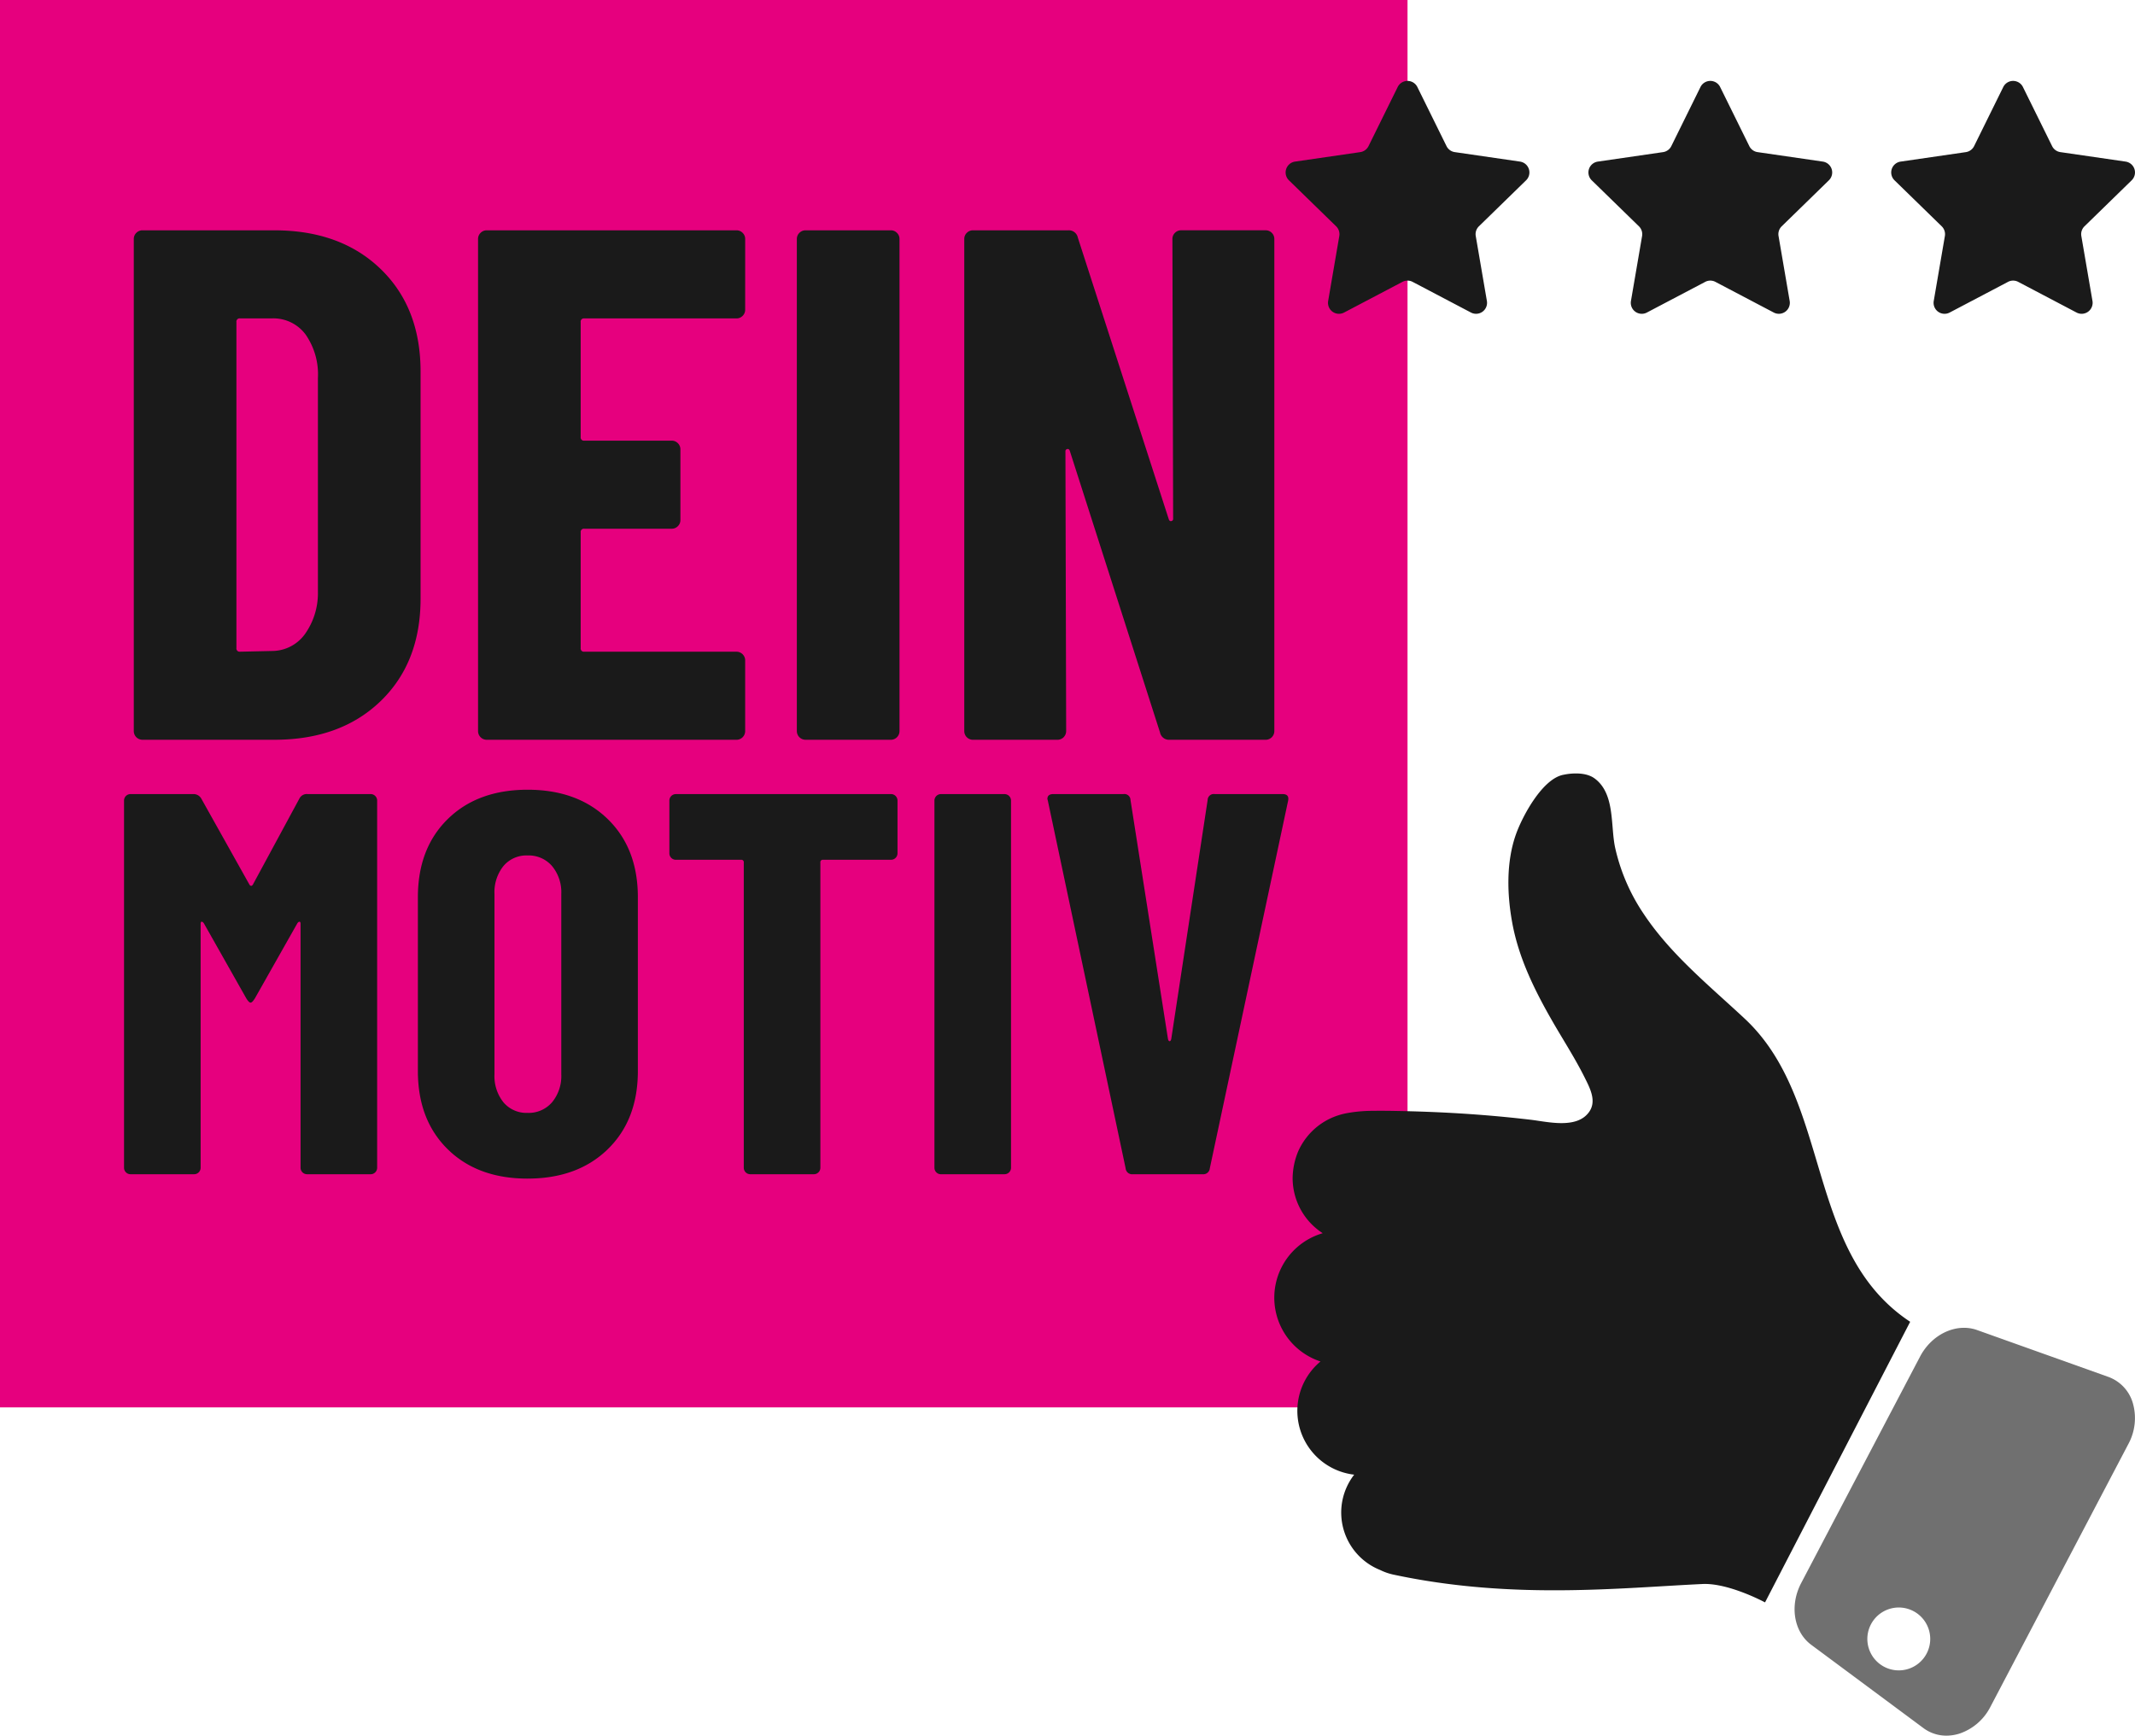
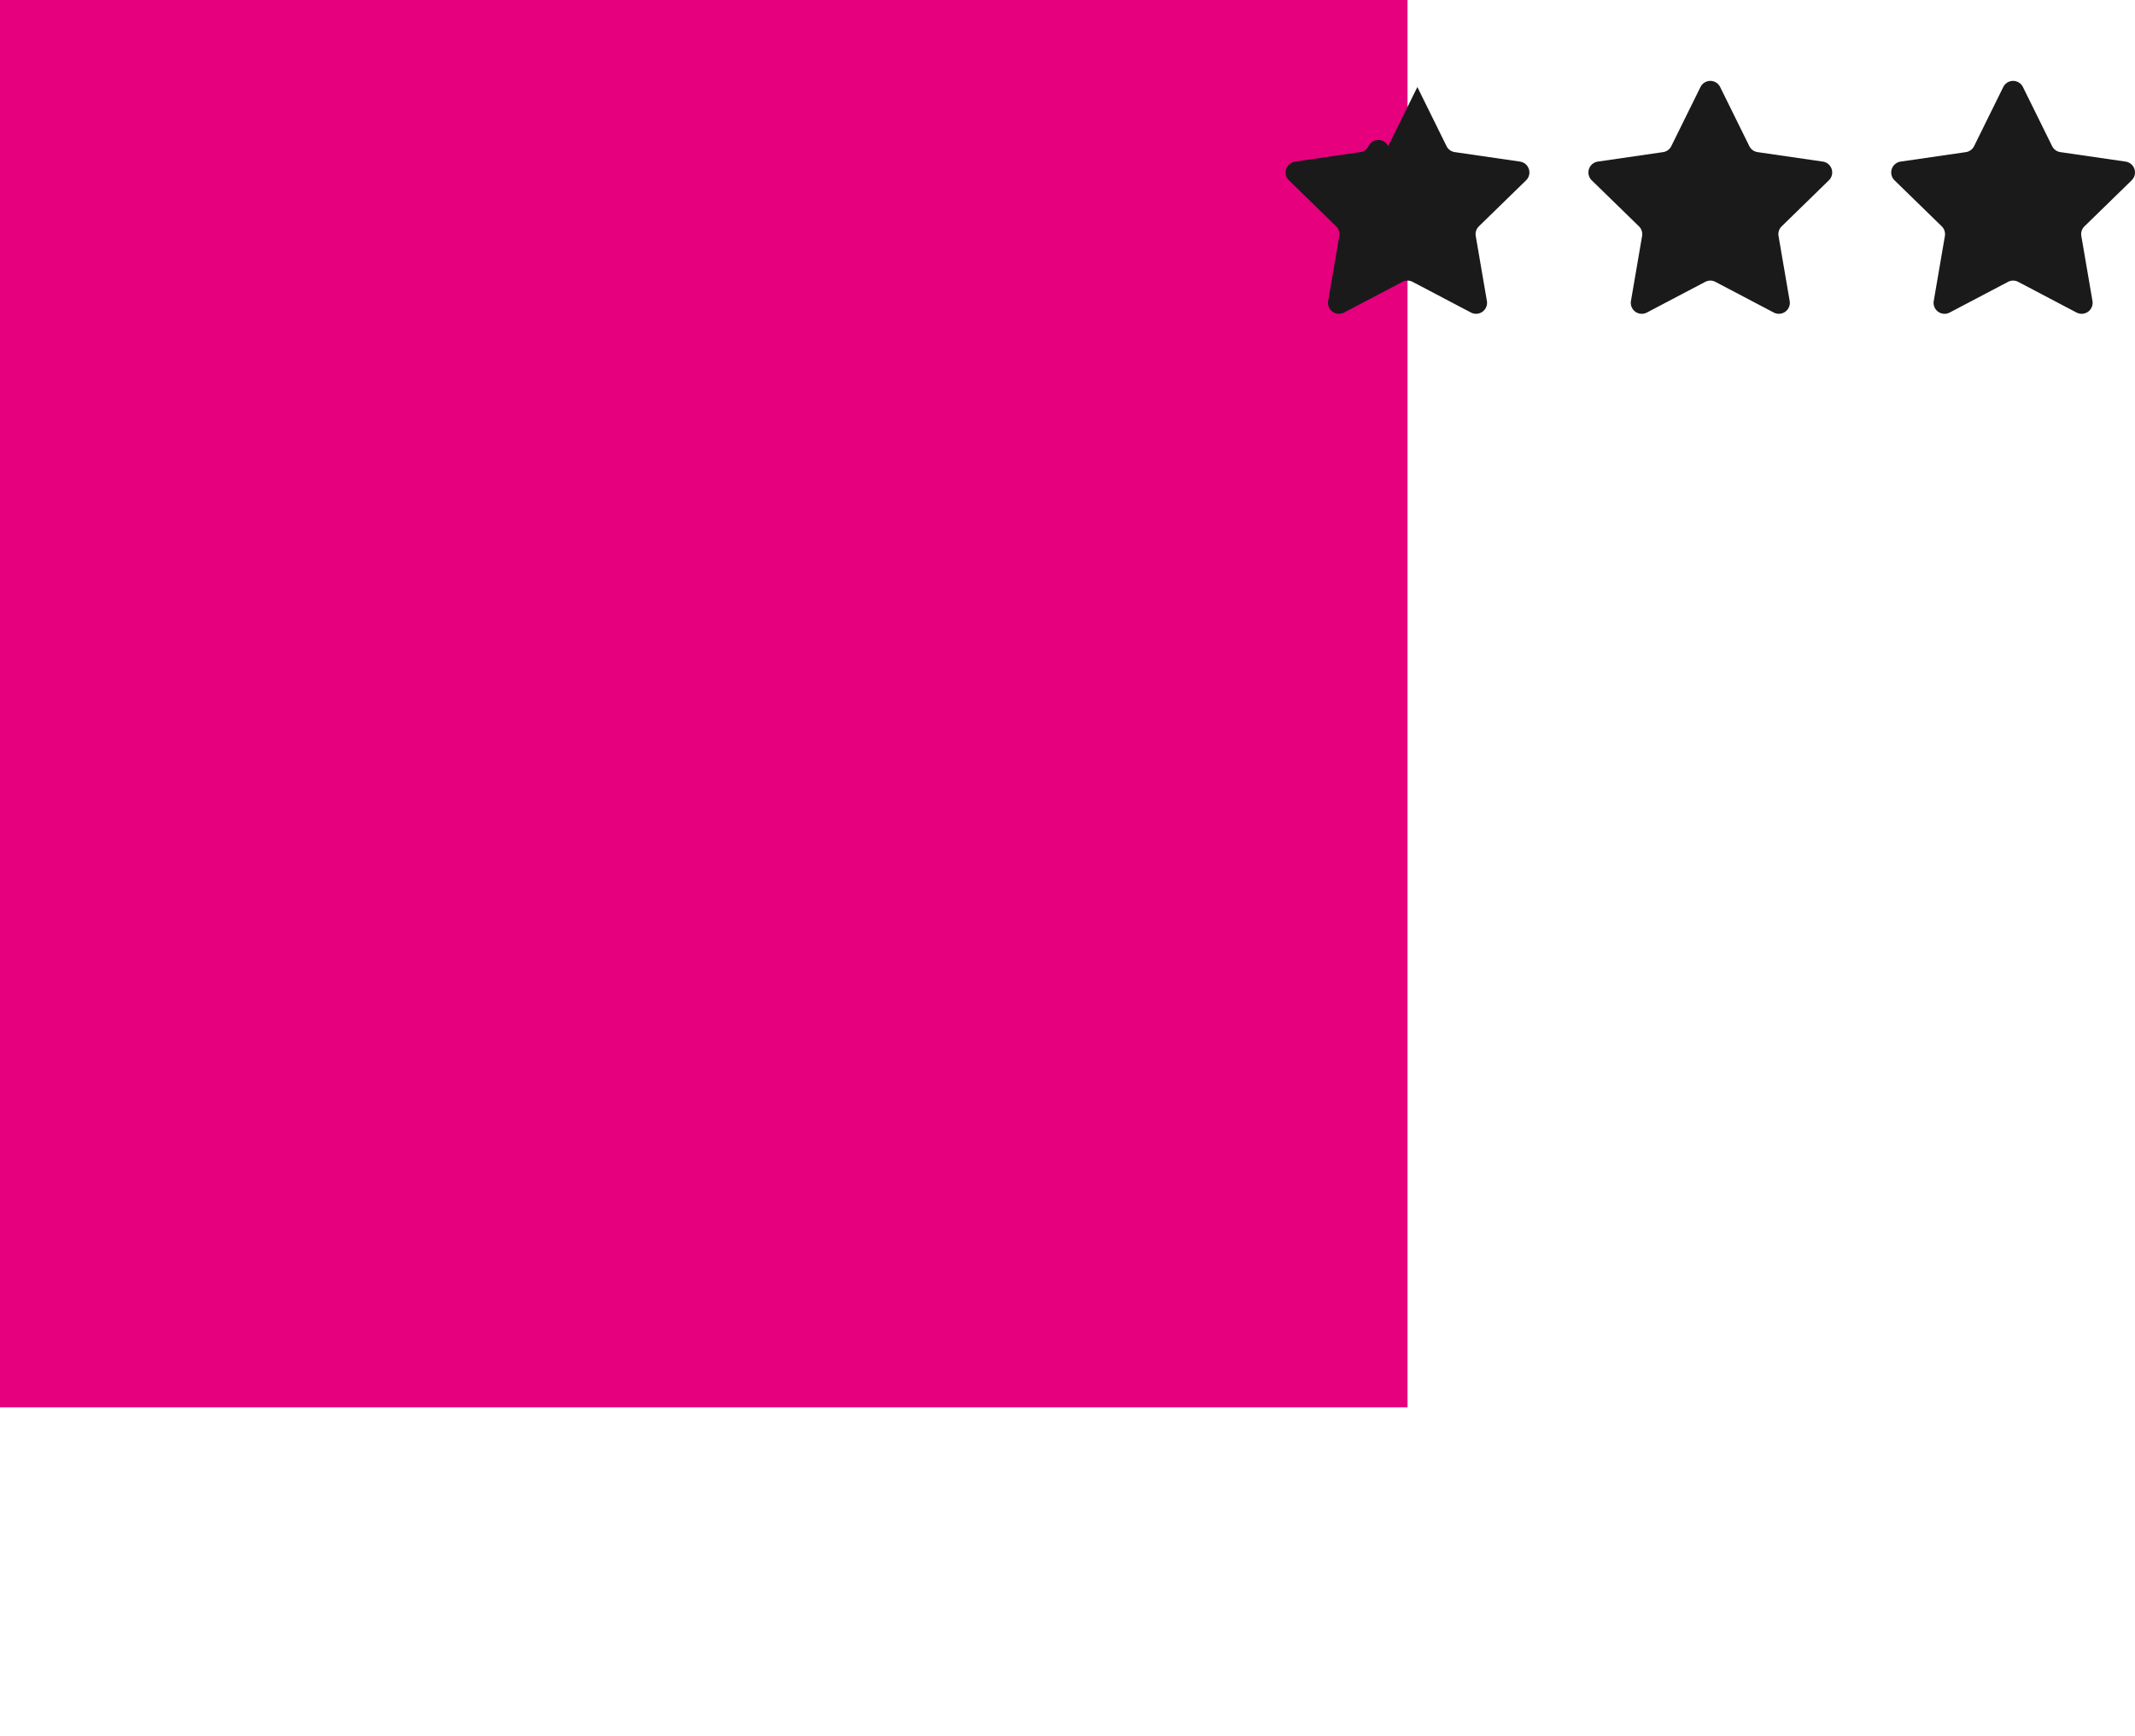
<svg xmlns="http://www.w3.org/2000/svg" width="309.951" height="252" viewBox="0 0 309.951 252">
  <defs>
    <clipPath id="clip-path">
      <rect id="Rechteck_1598" data-name="Rechteck 1598" width="35.393" height="33.816" fill="#1a1a1a" />
    </clipPath>
  </defs>
  <g id="graphic_03_start" transform="translate(-1048.696 -1383)">
    <g id="Komponente_29_4" data-name="Komponente 29 – 4" transform="translate(1048.696 1383)">
      <g id="Gruppe_1109" data-name="Gruppe 1109">
        <rect id="Rechteck_1589" data-name="Rechteck 1589" width="204.338" height="204.34" fill="#e6007e" />
      </g>
-       <path id="Pfad_683" data-name="Pfad 683" d="M4.734,27.065A1.263,1.263,0,0,1,3.466,25.8V-45.632a1.223,1.223,0,0,1,.37-.9,1.223,1.223,0,0,1,.9-.37H23.859q9.615,0,15.427,5.6T45.1-26.4V6.566q0,9.3-5.812,14.9t-15.427,5.6ZM18.365,13.751a.467.467,0,0,0,.528.528l4.755-.106a5.91,5.91,0,0,0,4.649-2.43,10.236,10.236,0,0,0,1.9-6.129V-25.45a10.121,10.121,0,0,0-1.8-6.34,5.819,5.819,0,0,0-4.861-2.325H18.893a.467.467,0,0,0-.528.528ZM92.224-35.383a1.223,1.223,0,0,1-.37.9,1.223,1.223,0,0,1-.9.37H68.872a.467.467,0,0,0-.528.528v16.695a.467.467,0,0,0,.528.528h12.68a1.223,1.223,0,0,1,.9.37,1.223,1.223,0,0,1,.37.9V-4.846a1.223,1.223,0,0,1-.37.9,1.223,1.223,0,0,1-.9.37H68.872a.467.467,0,0,0-.528.528v16.8a.467.467,0,0,0,.528.528H90.956a1.263,1.263,0,0,1,1.268,1.268V25.8a1.263,1.263,0,0,1-1.268,1.268H54.713A1.263,1.263,0,0,1,53.445,25.8V-45.632a1.223,1.223,0,0,1,.37-.9,1.223,1.223,0,0,1,.9-.37H90.956a1.223,1.223,0,0,1,.9.37,1.223,1.223,0,0,1,.37.9Zm8.77,62.448A1.263,1.263,0,0,1,99.726,25.8V-45.632a1.223,1.223,0,0,1,.37-.9,1.223,1.223,0,0,1,.9-.37h12.363a1.223,1.223,0,0,1,.9.37,1.223,1.223,0,0,1,.37.9V25.8a1.263,1.263,0,0,1-1.268,1.268Zm53.255-72.7a1.223,1.223,0,0,1,.37-.9,1.223,1.223,0,0,1,.9-.37h12.257a1.223,1.223,0,0,1,.9.37,1.223,1.223,0,0,1,.37.9V25.8a1.263,1.263,0,0,1-1.268,1.268H153.826a1.326,1.326,0,0,1-1.374-1.057l-13.1-40.892q-.106-.317-.37-.264a.325.325,0,0,0-.264.37l.106,40.575a1.263,1.263,0,0,1-1.268,1.268H125.3a1.263,1.263,0,0,1-1.268-1.268V-45.632a1.223,1.223,0,0,1,.37-.9,1.223,1.223,0,0,1,.9-.37h13.842a1.326,1.326,0,0,1,1.374,1.057L153.721-4.951q.106.317.37.264a.325.325,0,0,0,.264-.37ZM27.52,35.581A1.2,1.2,0,0,1,28.7,34.95H37.85a.942.942,0,0,1,.946.946V89.2a.942.942,0,0,1-.946.946H28.624a.942.942,0,0,1-.946-.946V53.8q0-.315-.158-.315t-.315.237L21.054,64.6q-.394.631-.631.631t-.631-.631L13.642,53.718q-.158-.237-.315-.237t-.158.315V89.2a.942.942,0,0,1-.946.946H3A.942.942,0,0,1,2.05,89.2V35.9A.942.942,0,0,1,3,34.95h9.068a1.3,1.3,0,0,1,1.183.631l7.018,12.538q.237.315.473,0Zm33.119,55.2q-7.255,0-11.592-4.258T44.71,75.166V49.933q0-7.1,4.337-11.355T60.638,34.32q7.255,0,11.631,4.258t4.376,11.355V75.166q0,7.1-4.376,11.355T60.638,90.779Zm0-9.541A4.476,4.476,0,0,0,64.187,79.7a5.959,5.959,0,0,0,1.341-4.061V49.459A5.959,5.959,0,0,0,64.187,45.4a4.476,4.476,0,0,0-3.548-1.538A4.359,4.359,0,0,0,57.129,45.4a6.075,6.075,0,0,0-1.3,4.061V75.639a6.075,6.075,0,0,0,1.3,4.061A4.359,4.359,0,0,0,60.638,81.238ZM113.392,34.95a.942.942,0,0,1,.946.946v7.649a.942.942,0,0,1-.946.946h-9.857a.348.348,0,0,0-.394.394V89.2a.942.942,0,0,1-.946.946H92.969a.942.942,0,0,1-.946-.946V44.886a.348.348,0,0,0-.394-.394H82.166a.942.942,0,0,1-.946-.946V35.9a.942.942,0,0,1,.946-.946Zm7.255,55.2a.942.942,0,0,1-.946-.946V35.9a.942.942,0,0,1,.946-.946h9.226a.942.942,0,0,1,.946.946V89.2a.942.942,0,0,1-.946.946Zm27.835,0a.945.945,0,0,1-1.025-.867L136.18,35.975l-.079-.315q0-.71.867-.71h10.172a.89.89,0,0,1,1.025.867l5.441,34.7q.079.315.237.315t.237-.315l5.283-34.7a.89.89,0,0,1,1.025-.867h9.857q1.025,0,.789,1.025L159.679,89.281a.945.945,0,0,1-1.025.867Z" transform="translate(15.957 80.342)" fill="#1a1a1a" />
    </g>
    <g id="Gruppe_1087" data-name="Gruppe 1087" transform="translate(36.686 -48.248)">
-       <path id="Pfad_663" data-name="Pfad 663" d="M301.331,279.761a5.747,5.747,0,0,0-3.546-3.877L278.7,269.073c-3.009-1.075-6.567.581-8.287,3.858l-17.259,32.883c-1.7,3.244-1.077,7.072,1.465,8.959l16.307,12.105a5.548,5.548,0,0,0,3.5,1.08,6.345,6.345,0,0,0,1.731-.3,7.871,7.871,0,0,0,4.471-3.879L300.667,285.6a7.879,7.879,0,0,0,.664-5.838m-29.963,36.283a4.564,4.564,0,1,1-1.913-6.163,4.563,4.563,0,0,1,1.913,6.163" transform="translate(1020.34 1355.288)" fill="#707070" />
-       <path id="Pfad_664" data-name="Pfad 664" d="M68.318,35.624c-5.119-4.783-10.745-9.313-14.664-15.2a28.051,28.051,0,0,1-4.174-9.667C48.793,7.536,49.5,2.929,46.5.721c-1.637-1.2-4.462-.538-4.462-.538-3.1.516-6.049,6.086-6.968,8.7-1.419,4.033-1.278,8.708-.512,12.858.944,5.11,3.266,9.794,5.836,14.262,1.577,2.741,3.3,5.387,4.707,8.224.74,1.489,1.708,3.321.63,4.885-1.769,2.563-6.011,1.463-8.526,1.166-4.95-.584-9.923-.957-14.9-1.147q-2.151-.082-4.3-.124c-1.268-.025-2.536-.039-3.8-.02a20.763,20.763,0,0,0-3.652.333,10.047,10.047,0,0,0-2.5.811,9.589,9.589,0,0,0-4.588,4.752,10.477,10.477,0,0,0-.8,3.852,9.536,9.536,0,0,0,4.37,8.019A9.746,9.746,0,0,0,6.71,85.375,9.33,9.33,0,0,0,11.6,101.812a8.979,8.979,0,0,0,3.775,13.841,8.3,8.3,0,0,0,2,.686c17.155,3.654,32.71,1.918,44.793,1.348,3.806-.179,9.08,2.669,9.08,2.669L92.317,79.614c-15.361-10.153-11.254-32.079-24-43.99" transform="translate(1197.004 1543.546)" fill="#1a1a1a" />
-     </g>
+       </g>
    <rect id="Rechteck_1593" data-name="Rechteck 1593" width="130.996" height="146.455" transform="translate(1197.004 1488.545)" fill="none" />
    <g id="Gruppe_1084" data-name="Gruppe 1084" transform="translate(1235.338 1394.749)">
      <g id="Gruppe_1084-2" data-name="Gruppe 1084" transform="translate(0 0)" clip-path="url(#clip-path)">
-         <path id="Pfad_666" data-name="Pfad 666" d="M19.125.888l4.234,8.579a1.594,1.594,0,0,0,1.2.871l9.467,1.376a1.593,1.593,0,0,1,.883,2.718L28.06,21.11a1.593,1.593,0,0,0-.458,1.411l1.617,9.429a1.594,1.594,0,0,1-2.312,1.68l-8.468-4.452a1.592,1.592,0,0,0-1.484,0L8.487,33.631a1.594,1.594,0,0,1-2.312-1.68l1.617-9.429a1.6,1.6,0,0,0-.458-1.411L.483,14.433a1.593,1.593,0,0,1,.883-2.718l9.468-1.376a1.594,1.594,0,0,0,1.2-.871L16.268.888a1.593,1.593,0,0,1,2.858,0" transform="translate(0 -0.001)" fill="#1a1a1a" />
+         <path id="Pfad_666" data-name="Pfad 666" d="M19.125.888l4.234,8.579a1.594,1.594,0,0,0,1.2.871l9.467,1.376a1.593,1.593,0,0,1,.883,2.718L28.06,21.11a1.593,1.593,0,0,0-.458,1.411l1.617,9.429a1.594,1.594,0,0,1-2.312,1.68l-8.468-4.452a1.592,1.592,0,0,0-1.484,0L8.487,33.631a1.594,1.594,0,0,1-2.312-1.68l1.617-9.429a1.6,1.6,0,0,0-.458-1.411L.483,14.433a1.593,1.593,0,0,1,.883-2.718l9.468-1.376a1.594,1.594,0,0,0,1.2-.871a1.593,1.593,0,0,1,2.858,0" transform="translate(0 -0.001)" fill="#1a1a1a" />
      </g>
    </g>
    <g id="Gruppe_1085" data-name="Gruppe 1085" transform="translate(1279.296 1394.749)">
      <g id="Gruppe_1084-3" data-name="Gruppe 1084" transform="translate(0 0)" clip-path="url(#clip-path)">
        <path id="Pfad_666-2" data-name="Pfad 666" d="M19.125.888l4.234,8.579a1.594,1.594,0,0,0,1.2.871l9.467,1.376a1.593,1.593,0,0,1,.883,2.718L28.06,21.11a1.593,1.593,0,0,0-.458,1.411l1.617,9.429a1.594,1.594,0,0,1-2.312,1.68l-8.468-4.452a1.592,1.592,0,0,0-1.484,0L8.487,33.631a1.594,1.594,0,0,1-2.312-1.68l1.617-9.429a1.6,1.6,0,0,0-.458-1.411L.483,14.433a1.593,1.593,0,0,1,.883-2.718l9.468-1.376a1.594,1.594,0,0,0,1.2-.871L16.268.888a1.593,1.593,0,0,1,2.858,0" transform="translate(0 -0.001)" fill="#1a1a1a" />
      </g>
    </g>
    <g id="Gruppe_1086" data-name="Gruppe 1086" transform="translate(1323.254 1394.749)" clip-path="url(#clip-path)">
      <path id="Pfad_669" data-name="Pfad 669" d="M19.125.888l4.234,8.579a1.594,1.594,0,0,0,1.2.871l9.467,1.376a1.593,1.593,0,0,1,.883,2.718L28.06,21.11a1.593,1.593,0,0,0-.458,1.411l1.617,9.429a1.594,1.594,0,0,1-2.312,1.68l-8.468-4.452a1.592,1.592,0,0,0-1.484,0L8.487,33.631a1.594,1.594,0,0,1-2.312-1.68l1.617-9.429a1.6,1.6,0,0,0-.458-1.411L.483,14.433a1.593,1.593,0,0,1,.883-2.718l9.468-1.376a1.594,1.594,0,0,0,1.2-.871L16.268.888a1.593,1.593,0,0,1,2.858,0" transform="translate(0 -0.001)" fill="#1a1a1a" />
    </g>
  </g>
</svg>